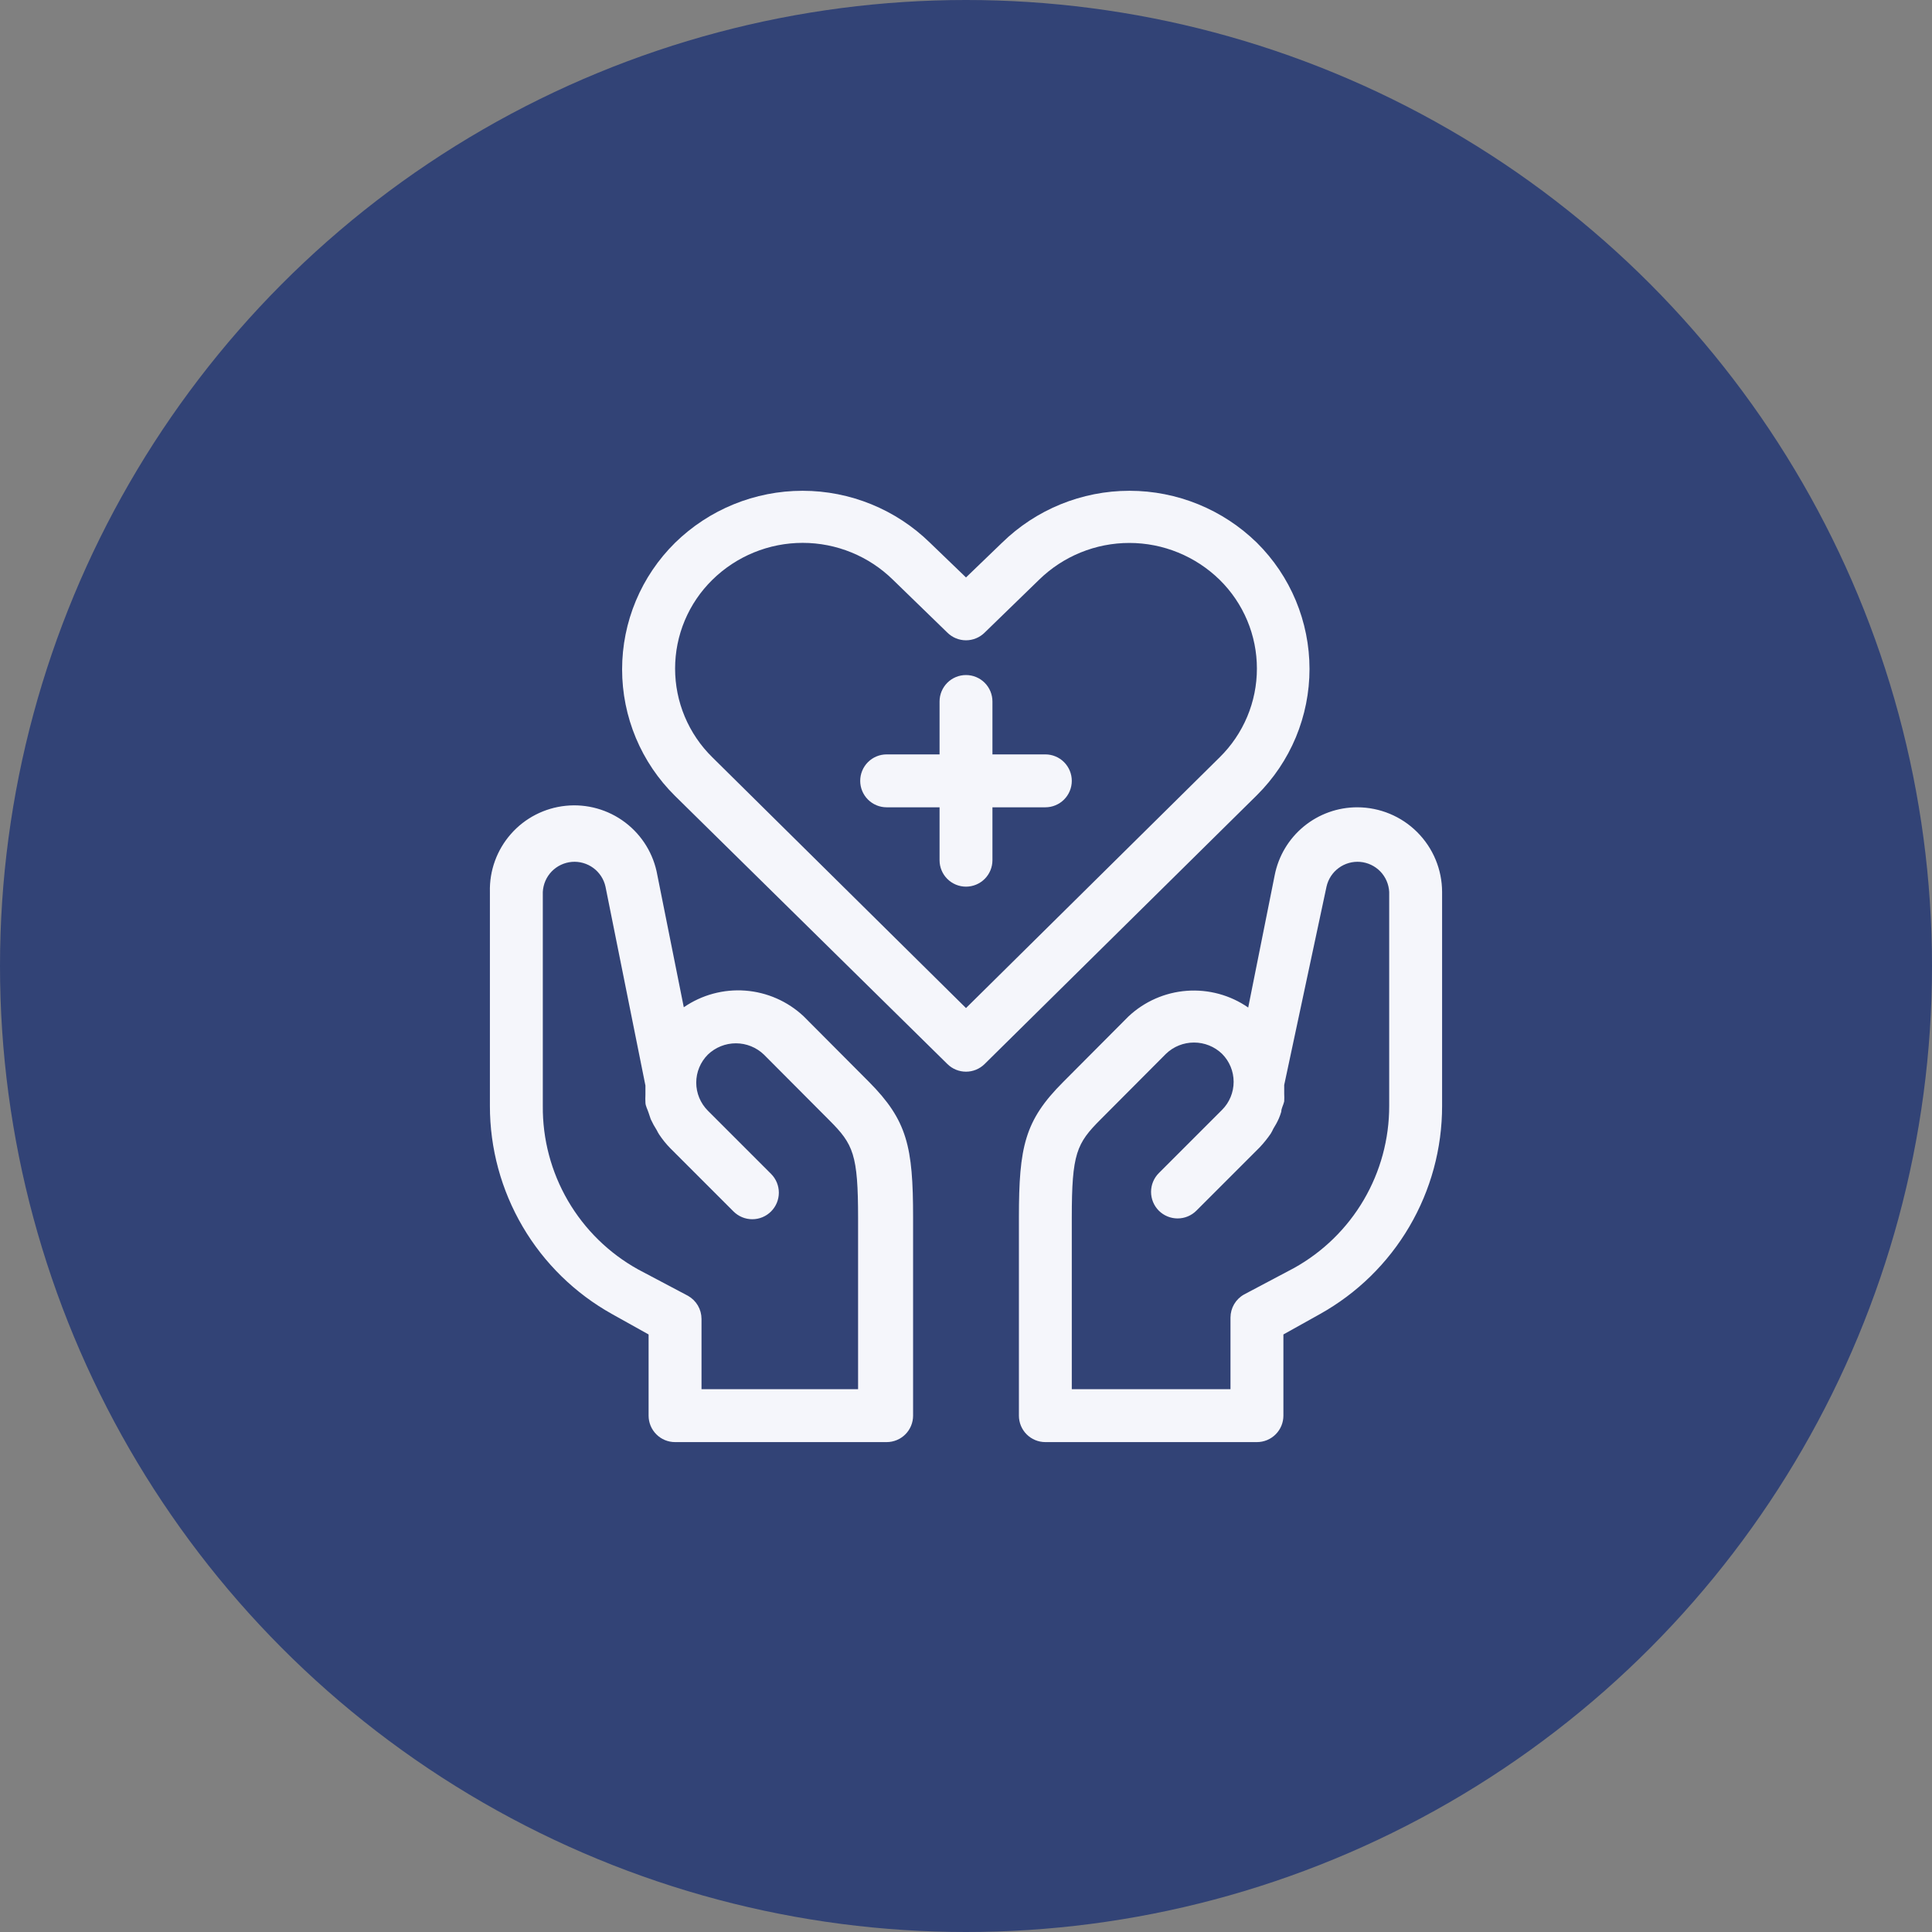
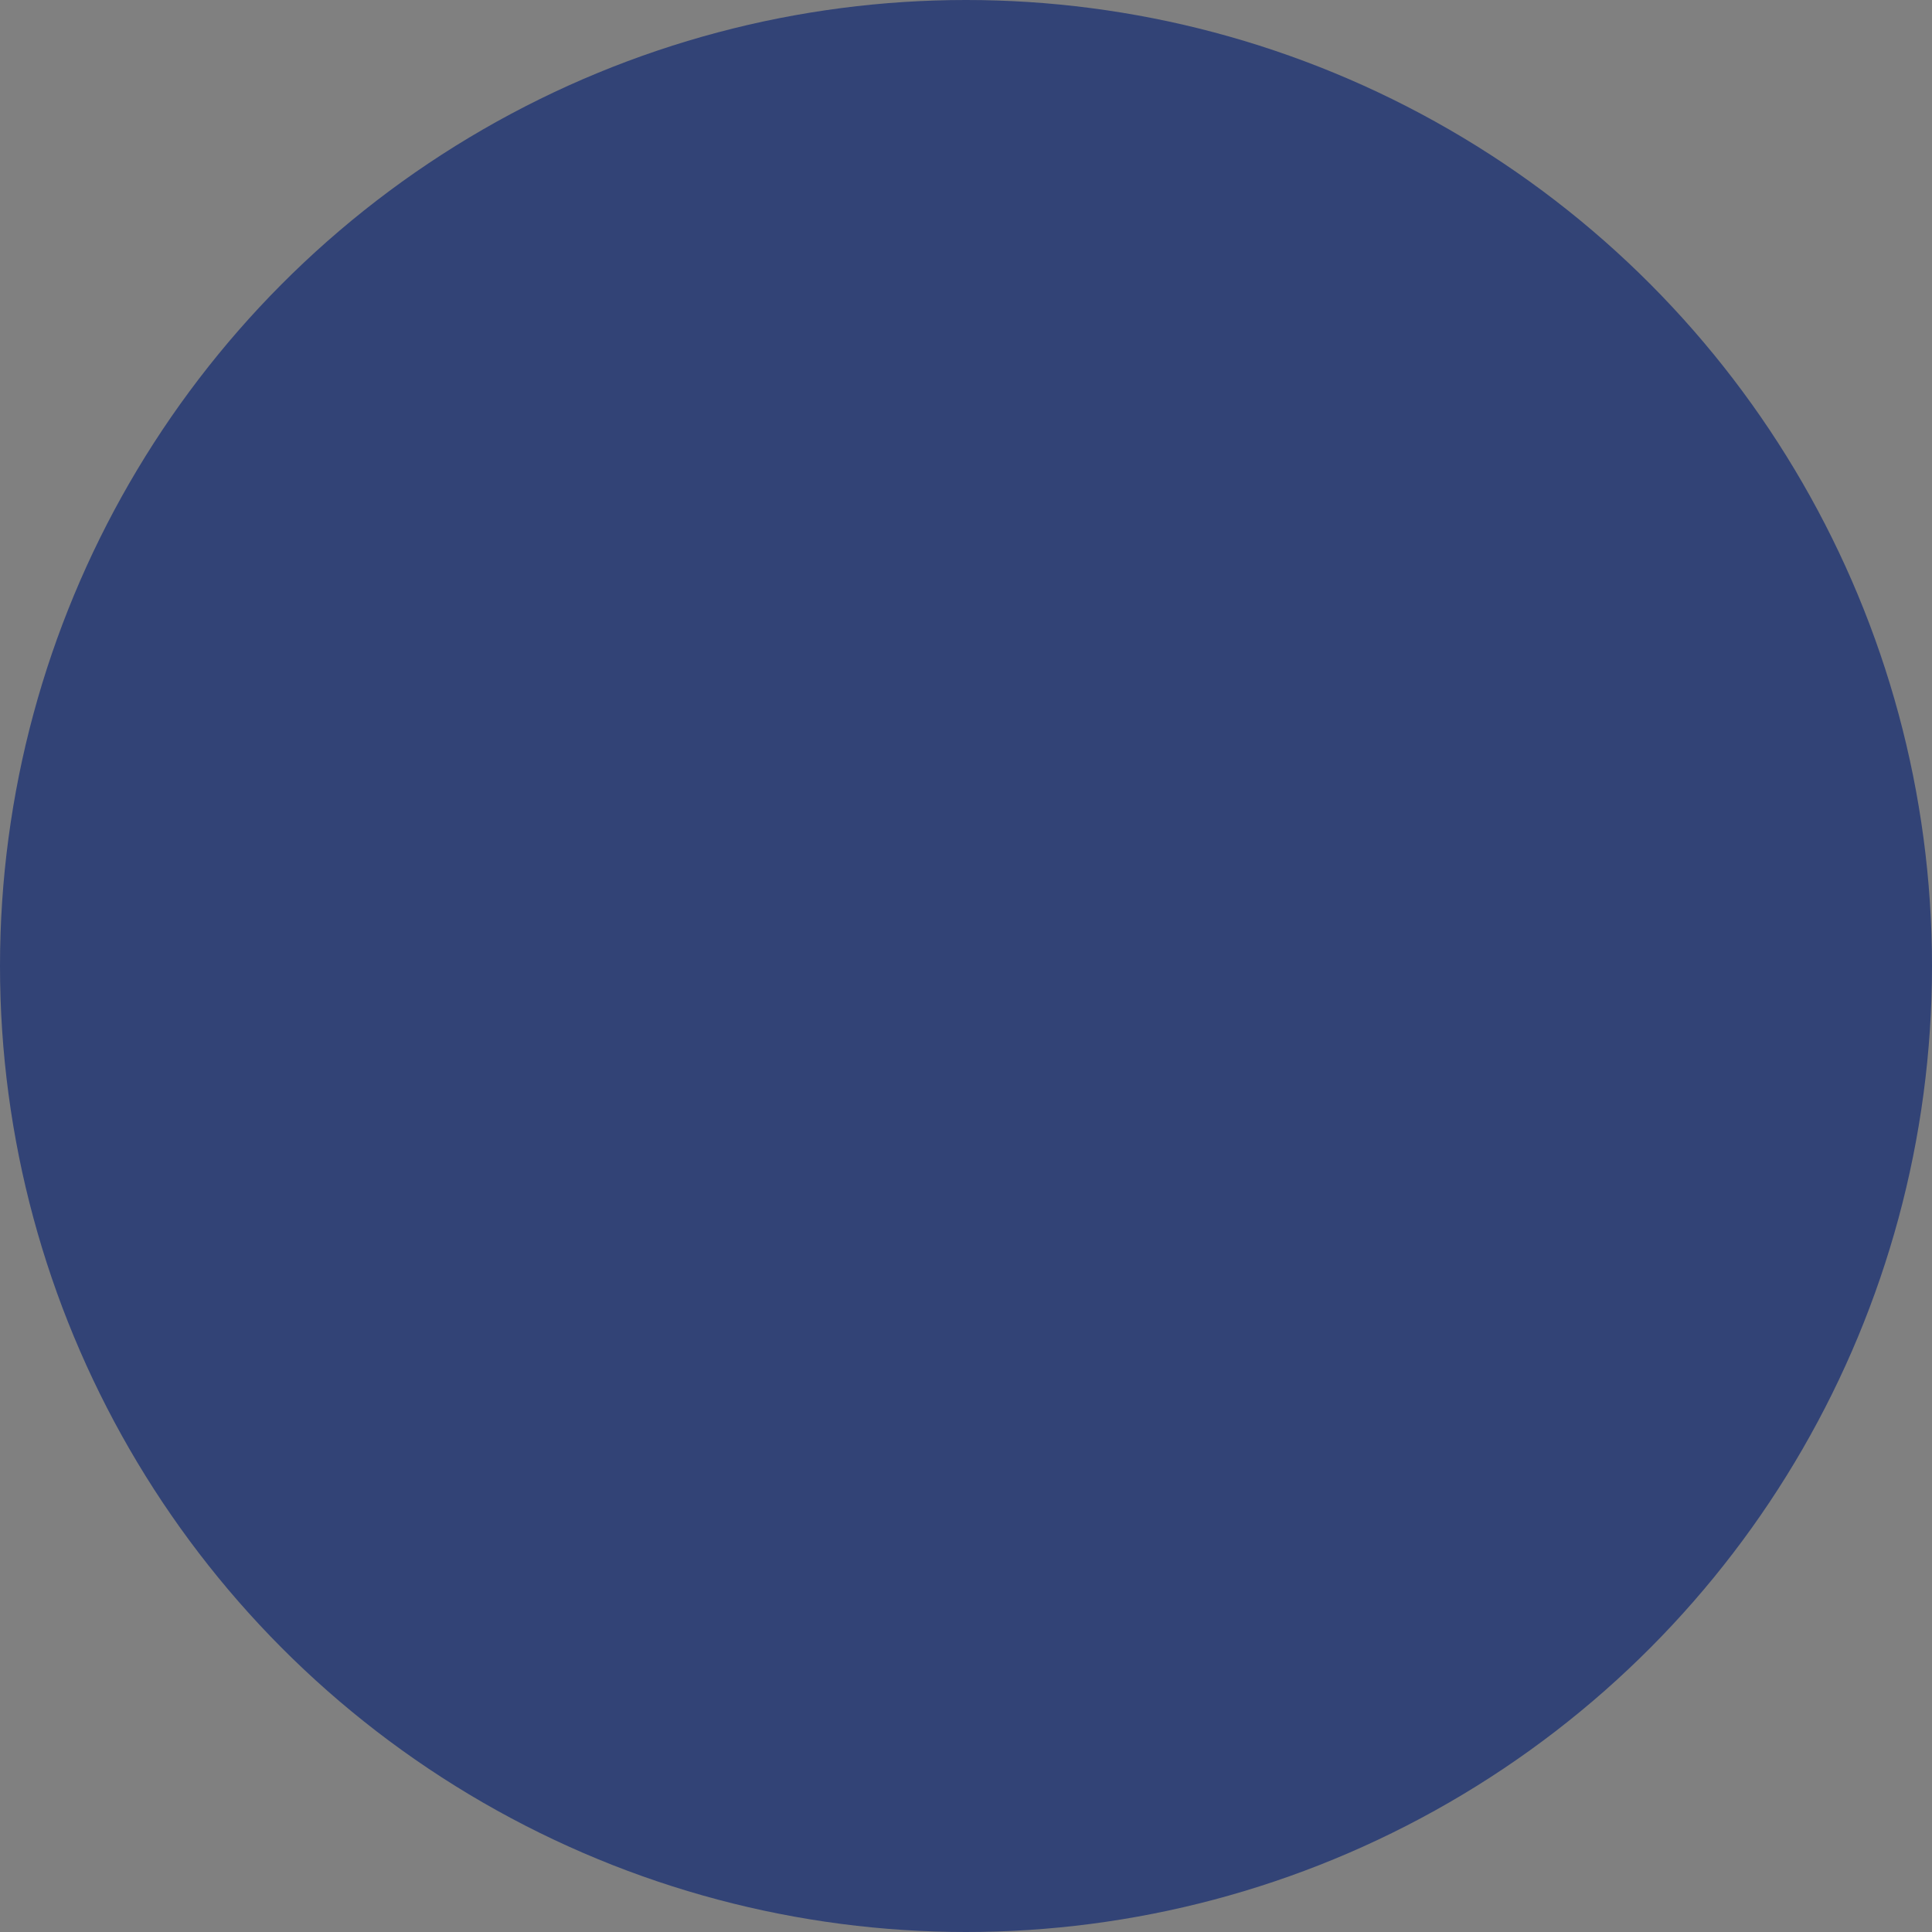
<svg xmlns="http://www.w3.org/2000/svg" width="70" height="70" viewBox="0 0 70 70" fill="none">
  <rect x="0" y="0" width="70" height="70" fill="#808080" stroke="none" />
  <circle cx="35" cy="35" r="35" fill="#324376" />
-   <path d="M17.75 32.317V40.07C17.749 41.607 18.159 43.117 18.937 44.443C19.715 45.77 20.834 46.863 22.178 47.612L23.5 48.35V51.292C23.5 51.546 23.601 51.79 23.781 51.969C23.96 52.149 24.204 52.25 24.458 52.25H32.125C32.379 52.25 32.623 52.149 32.803 51.969C32.982 51.79 33.083 51.546 33.083 51.292V44.114C33.083 41.545 32.873 40.597 31.483 39.197L29.116 36.821C28.538 36.279 27.793 35.952 27.003 35.892C26.213 35.833 25.427 36.046 24.775 36.495L23.816 31.703C23.682 30.944 23.265 30.263 22.65 29.798C22.035 29.333 21.266 29.117 20.499 29.195C19.731 29.273 19.021 29.637 18.512 30.216C18.002 30.795 17.73 31.546 17.75 32.317ZM21.938 32.125L23.385 39.332C23.385 39.447 23.385 39.552 23.385 39.667C23.38 39.76 23.38 39.852 23.385 39.945C23.385 40.07 23.462 40.194 23.5 40.319L23.577 40.549C23.641 40.688 23.714 40.822 23.797 40.951C23.822 41.004 23.851 41.056 23.883 41.105C24.001 41.283 24.136 41.45 24.286 41.603L26.576 43.893C26.757 44.074 27.002 44.175 27.257 44.175C27.512 44.175 27.757 44.074 27.937 43.893C28.118 43.713 28.219 43.468 28.219 43.213C28.219 42.958 28.118 42.713 27.937 42.532L25.647 40.242C25.378 39.972 25.226 39.607 25.226 39.226C25.226 38.845 25.378 38.48 25.647 38.21C25.92 37.948 26.284 37.801 26.663 37.801C27.041 37.801 27.405 37.948 27.678 38.21L30.046 40.587C30.918 41.459 31.09 41.823 31.09 44.142V50.333H25.417V47.784C25.416 47.614 25.371 47.448 25.285 47.301C25.199 47.155 25.076 47.034 24.928 46.95L23.117 45.992C22.062 45.406 21.185 44.547 20.578 43.505C19.971 42.462 19.656 41.276 19.667 40.07V32.317C19.681 32.039 19.795 31.775 19.988 31.575C20.182 31.375 20.441 31.252 20.719 31.228C20.996 31.205 21.272 31.283 21.497 31.448C21.721 31.613 21.878 31.853 21.938 32.125ZM49.183 29.25C48.475 29.248 47.788 29.493 47.241 29.942C46.693 30.392 46.32 31.018 46.184 31.713L45.225 36.505C44.574 36.053 43.787 35.84 42.997 35.899C42.207 35.958 41.461 36.287 40.884 36.83L38.517 39.207C37.128 40.597 36.917 41.545 36.917 44.114V51.292C36.917 51.546 37.018 51.79 37.197 51.969C37.377 52.149 37.621 52.25 37.875 52.25H45.542C45.796 52.25 46.04 52.149 46.219 51.969C46.399 51.79 46.5 51.546 46.5 51.292V48.35L47.823 47.612C49.166 46.863 50.285 45.77 51.063 44.443C51.842 43.117 52.251 41.607 52.25 40.07V32.317C52.248 31.504 51.924 30.726 51.349 30.151C50.775 29.576 49.996 29.253 49.183 29.25ZM50.333 40.07C50.335 41.268 50.016 42.444 49.41 43.477C48.803 44.511 47.931 45.362 46.883 45.944L45.072 46.903C44.924 46.986 44.801 47.107 44.715 47.253C44.629 47.4 44.584 47.566 44.583 47.736V50.333H38.833V44.114C38.833 41.795 39.006 41.43 39.878 40.558L42.245 38.182C42.518 37.919 42.882 37.773 43.261 37.773C43.64 37.773 44.004 37.919 44.277 38.182C44.546 38.451 44.697 38.817 44.697 39.197C44.697 39.578 44.546 39.944 44.277 40.213L41.986 42.504C41.806 42.684 41.705 42.929 41.705 43.184C41.705 43.439 41.806 43.684 41.986 43.865C42.167 44.045 42.411 44.146 42.667 44.146C42.922 44.146 43.167 44.045 43.347 43.865L45.638 41.574C45.784 41.419 45.919 41.252 46.04 41.076C46.076 41.017 46.108 40.956 46.136 40.894C46.212 40.774 46.28 40.65 46.337 40.52C46.37 40.442 46.399 40.362 46.423 40.28C46.423 40.156 46.5 40.041 46.529 39.907C46.534 39.811 46.534 39.715 46.529 39.619C46.529 39.514 46.529 39.418 46.529 39.312L48.062 32.125C48.123 31.853 48.279 31.613 48.504 31.448C48.728 31.283 49.004 31.205 49.282 31.228C49.559 31.252 49.818 31.375 50.012 31.575C50.205 31.775 50.319 32.039 50.333 32.317V40.07ZM34.329 38.555C34.508 38.731 34.749 38.829 35 38.829C35.251 38.829 35.492 38.731 35.671 38.555L45.542 28.809C46.145 28.21 46.624 27.498 46.951 26.714C47.277 25.929 47.446 25.088 47.446 24.238C47.446 23.388 47.277 22.547 46.951 21.762C46.624 20.977 46.145 20.265 45.542 19.667C44.308 18.459 42.65 17.782 40.923 17.782C39.196 17.782 37.537 18.459 36.303 19.667L35 20.922L33.697 19.667C32.463 18.459 30.805 17.782 29.078 17.782C27.351 17.782 25.692 18.459 24.458 19.667C23.851 20.266 23.368 20.98 23.039 21.767C22.71 22.554 22.54 23.399 22.54 24.252C22.54 25.106 22.71 25.95 23.039 26.738C23.368 27.525 23.851 28.239 24.458 28.838L34.329 38.555ZM25.81 21.008C26.683 20.15 27.858 19.669 29.082 19.669C30.307 19.669 31.482 20.15 32.355 21.008L34.329 22.925C34.508 23.101 34.749 23.199 35 23.199C35.251 23.199 35.492 23.101 35.671 22.925L37.645 21.008C38.519 20.152 39.694 19.672 40.918 19.672C42.141 19.672 43.316 20.152 44.191 21.008C44.618 21.428 44.957 21.928 45.189 22.48C45.421 23.032 45.54 23.625 45.54 24.224C45.54 24.822 45.421 25.415 45.189 25.967C44.957 26.519 44.618 27.019 44.191 27.439L35 36.524L25.81 27.439C25.382 27.019 25.043 26.519 24.811 25.967C24.579 25.415 24.46 24.822 24.46 24.224C24.46 23.625 24.579 23.032 24.811 22.48C25.043 21.928 25.382 21.428 25.81 21.008Z" fill="#F5F6FB" />
-   <path d="M32.125 29.25H34.042V31.167C34.042 31.421 34.143 31.665 34.322 31.844C34.502 32.024 34.746 32.125 35 32.125C35.254 32.125 35.498 32.024 35.678 31.844C35.857 31.665 35.958 31.421 35.958 31.167V29.25H37.875C38.129 29.25 38.373 29.149 38.553 28.969C38.732 28.79 38.833 28.546 38.833 28.292C38.833 28.037 38.732 27.794 38.553 27.614C38.373 27.434 38.129 27.333 37.875 27.333H35.958V25.417C35.958 25.162 35.857 24.919 35.678 24.739C35.498 24.559 35.254 24.458 35 24.458C34.746 24.458 34.502 24.559 34.322 24.739C34.143 24.919 34.042 25.162 34.042 25.417V27.333H32.125C31.871 27.333 31.627 27.434 31.447 27.614C31.268 27.794 31.167 28.037 31.167 28.292C31.167 28.546 31.268 28.79 31.447 28.969C31.627 29.149 31.871 29.25 32.125 29.25Z" fill="#F5F6FB" />
</svg>